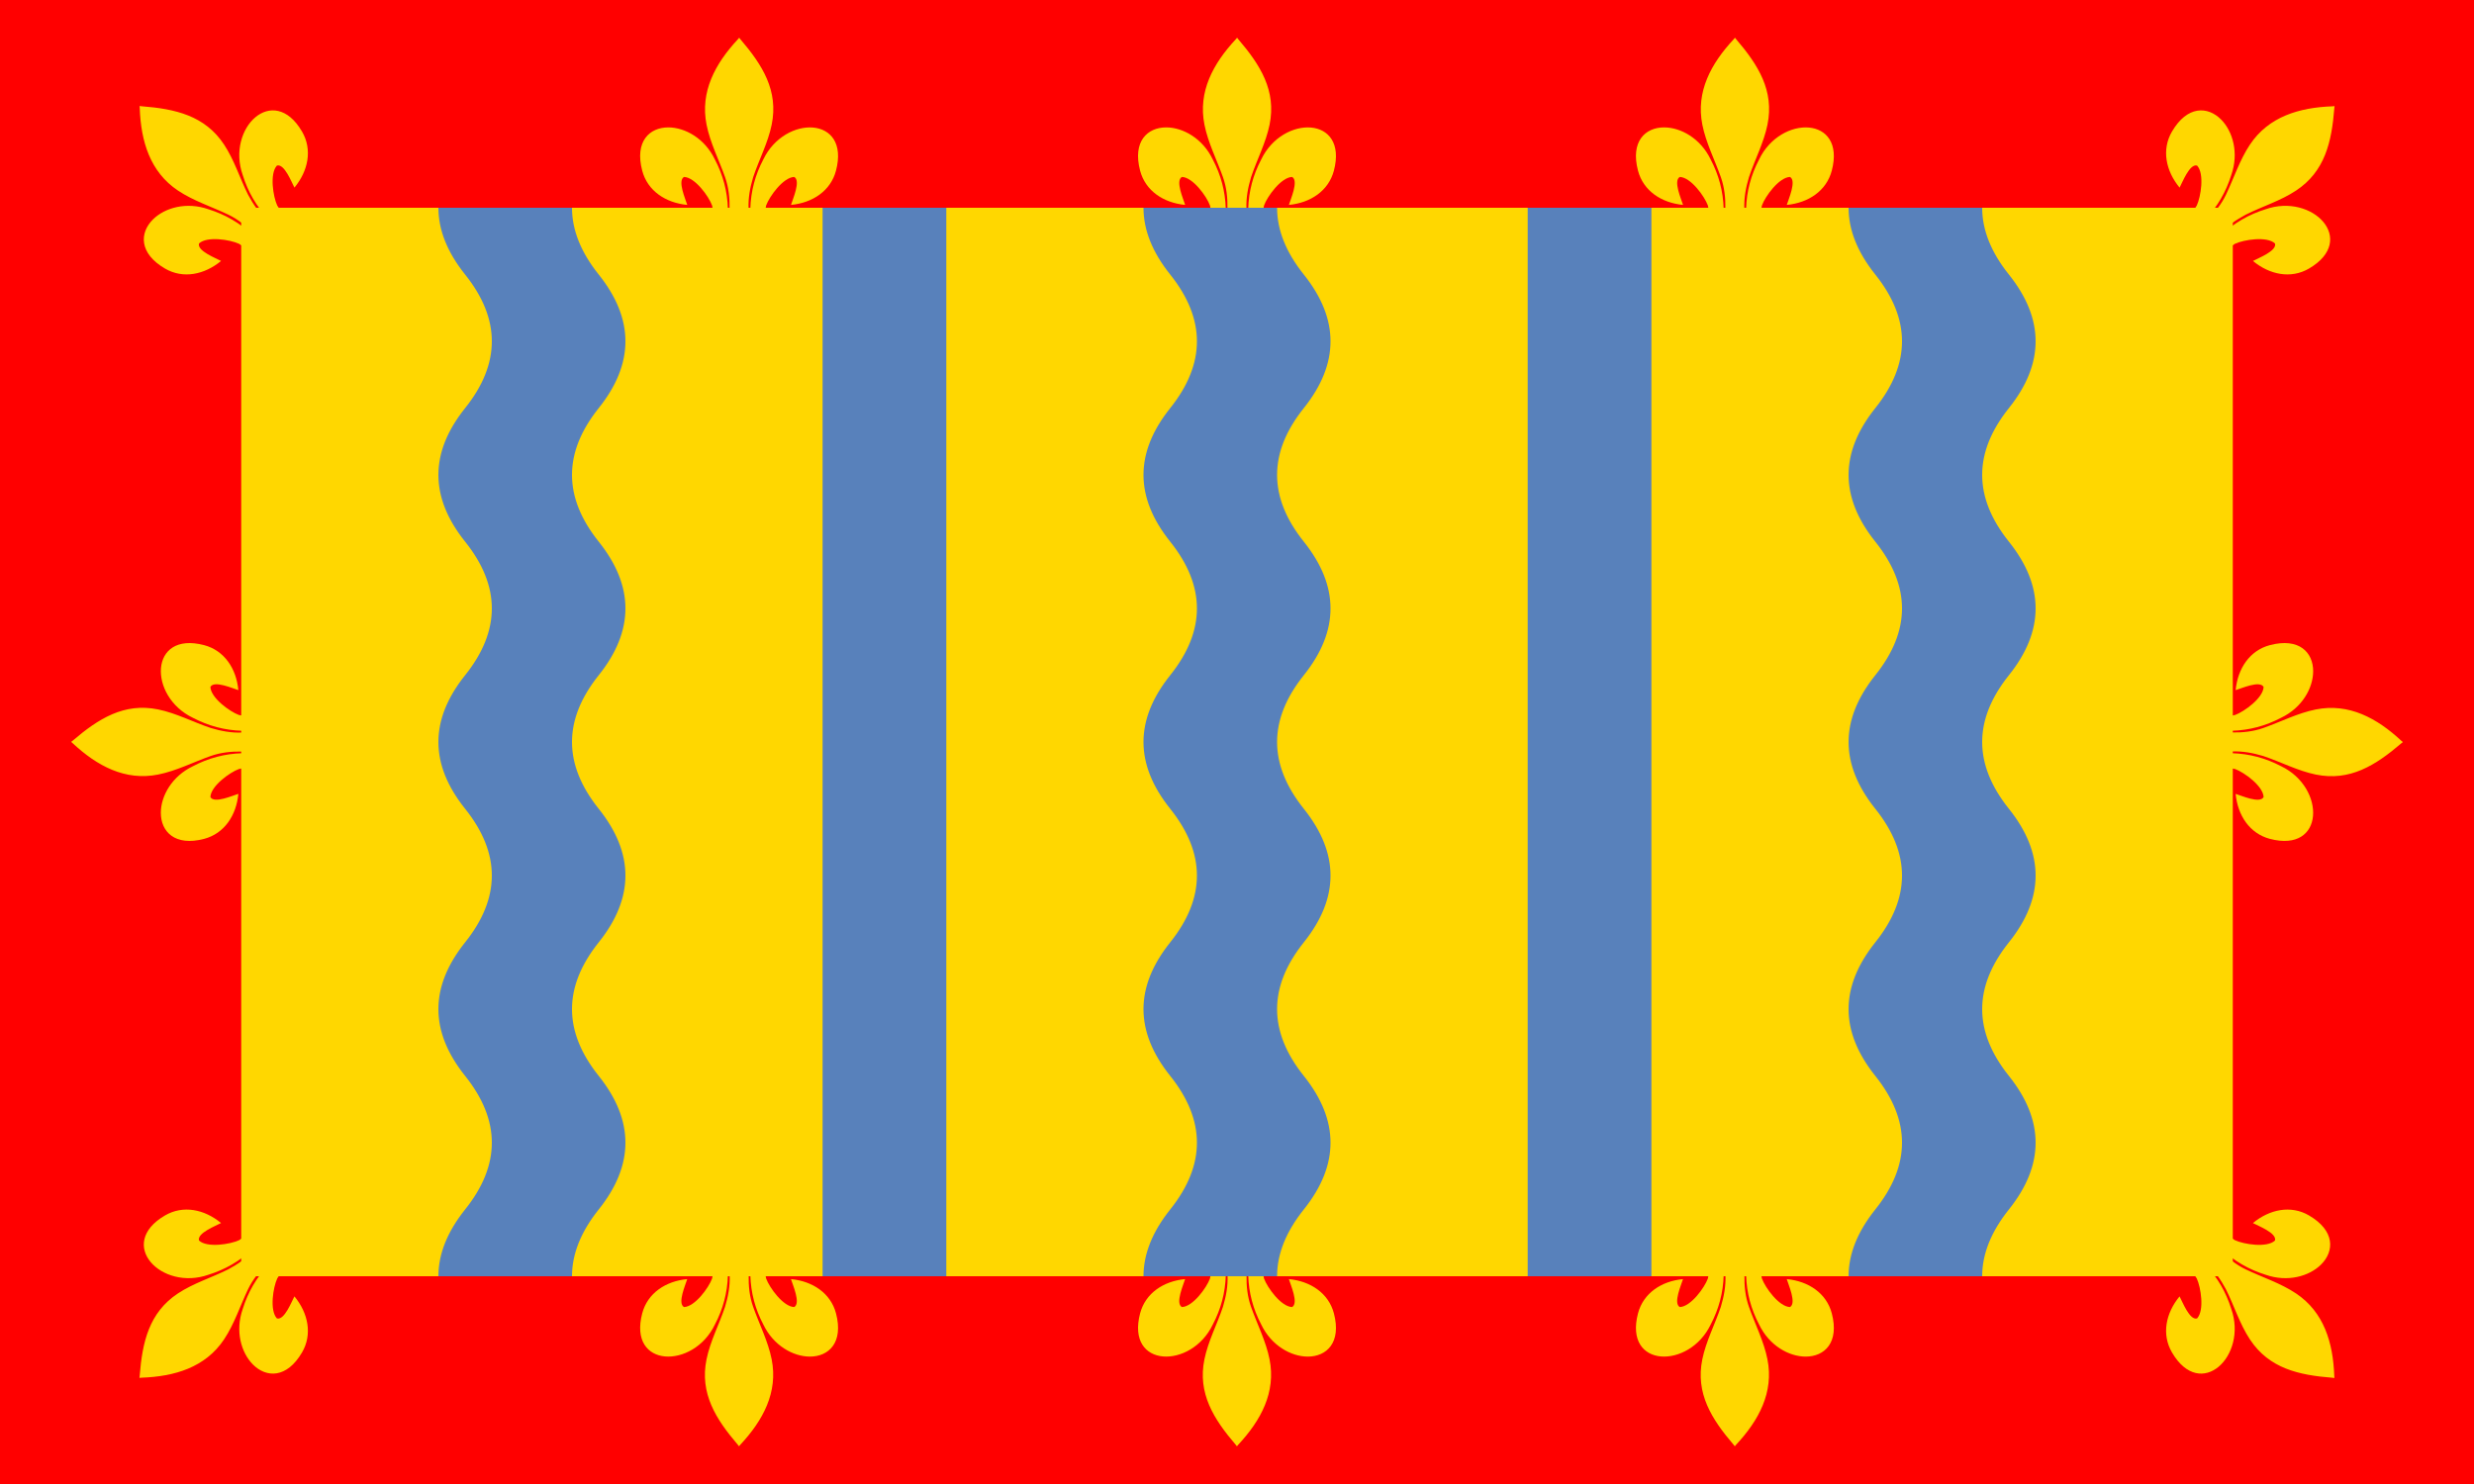
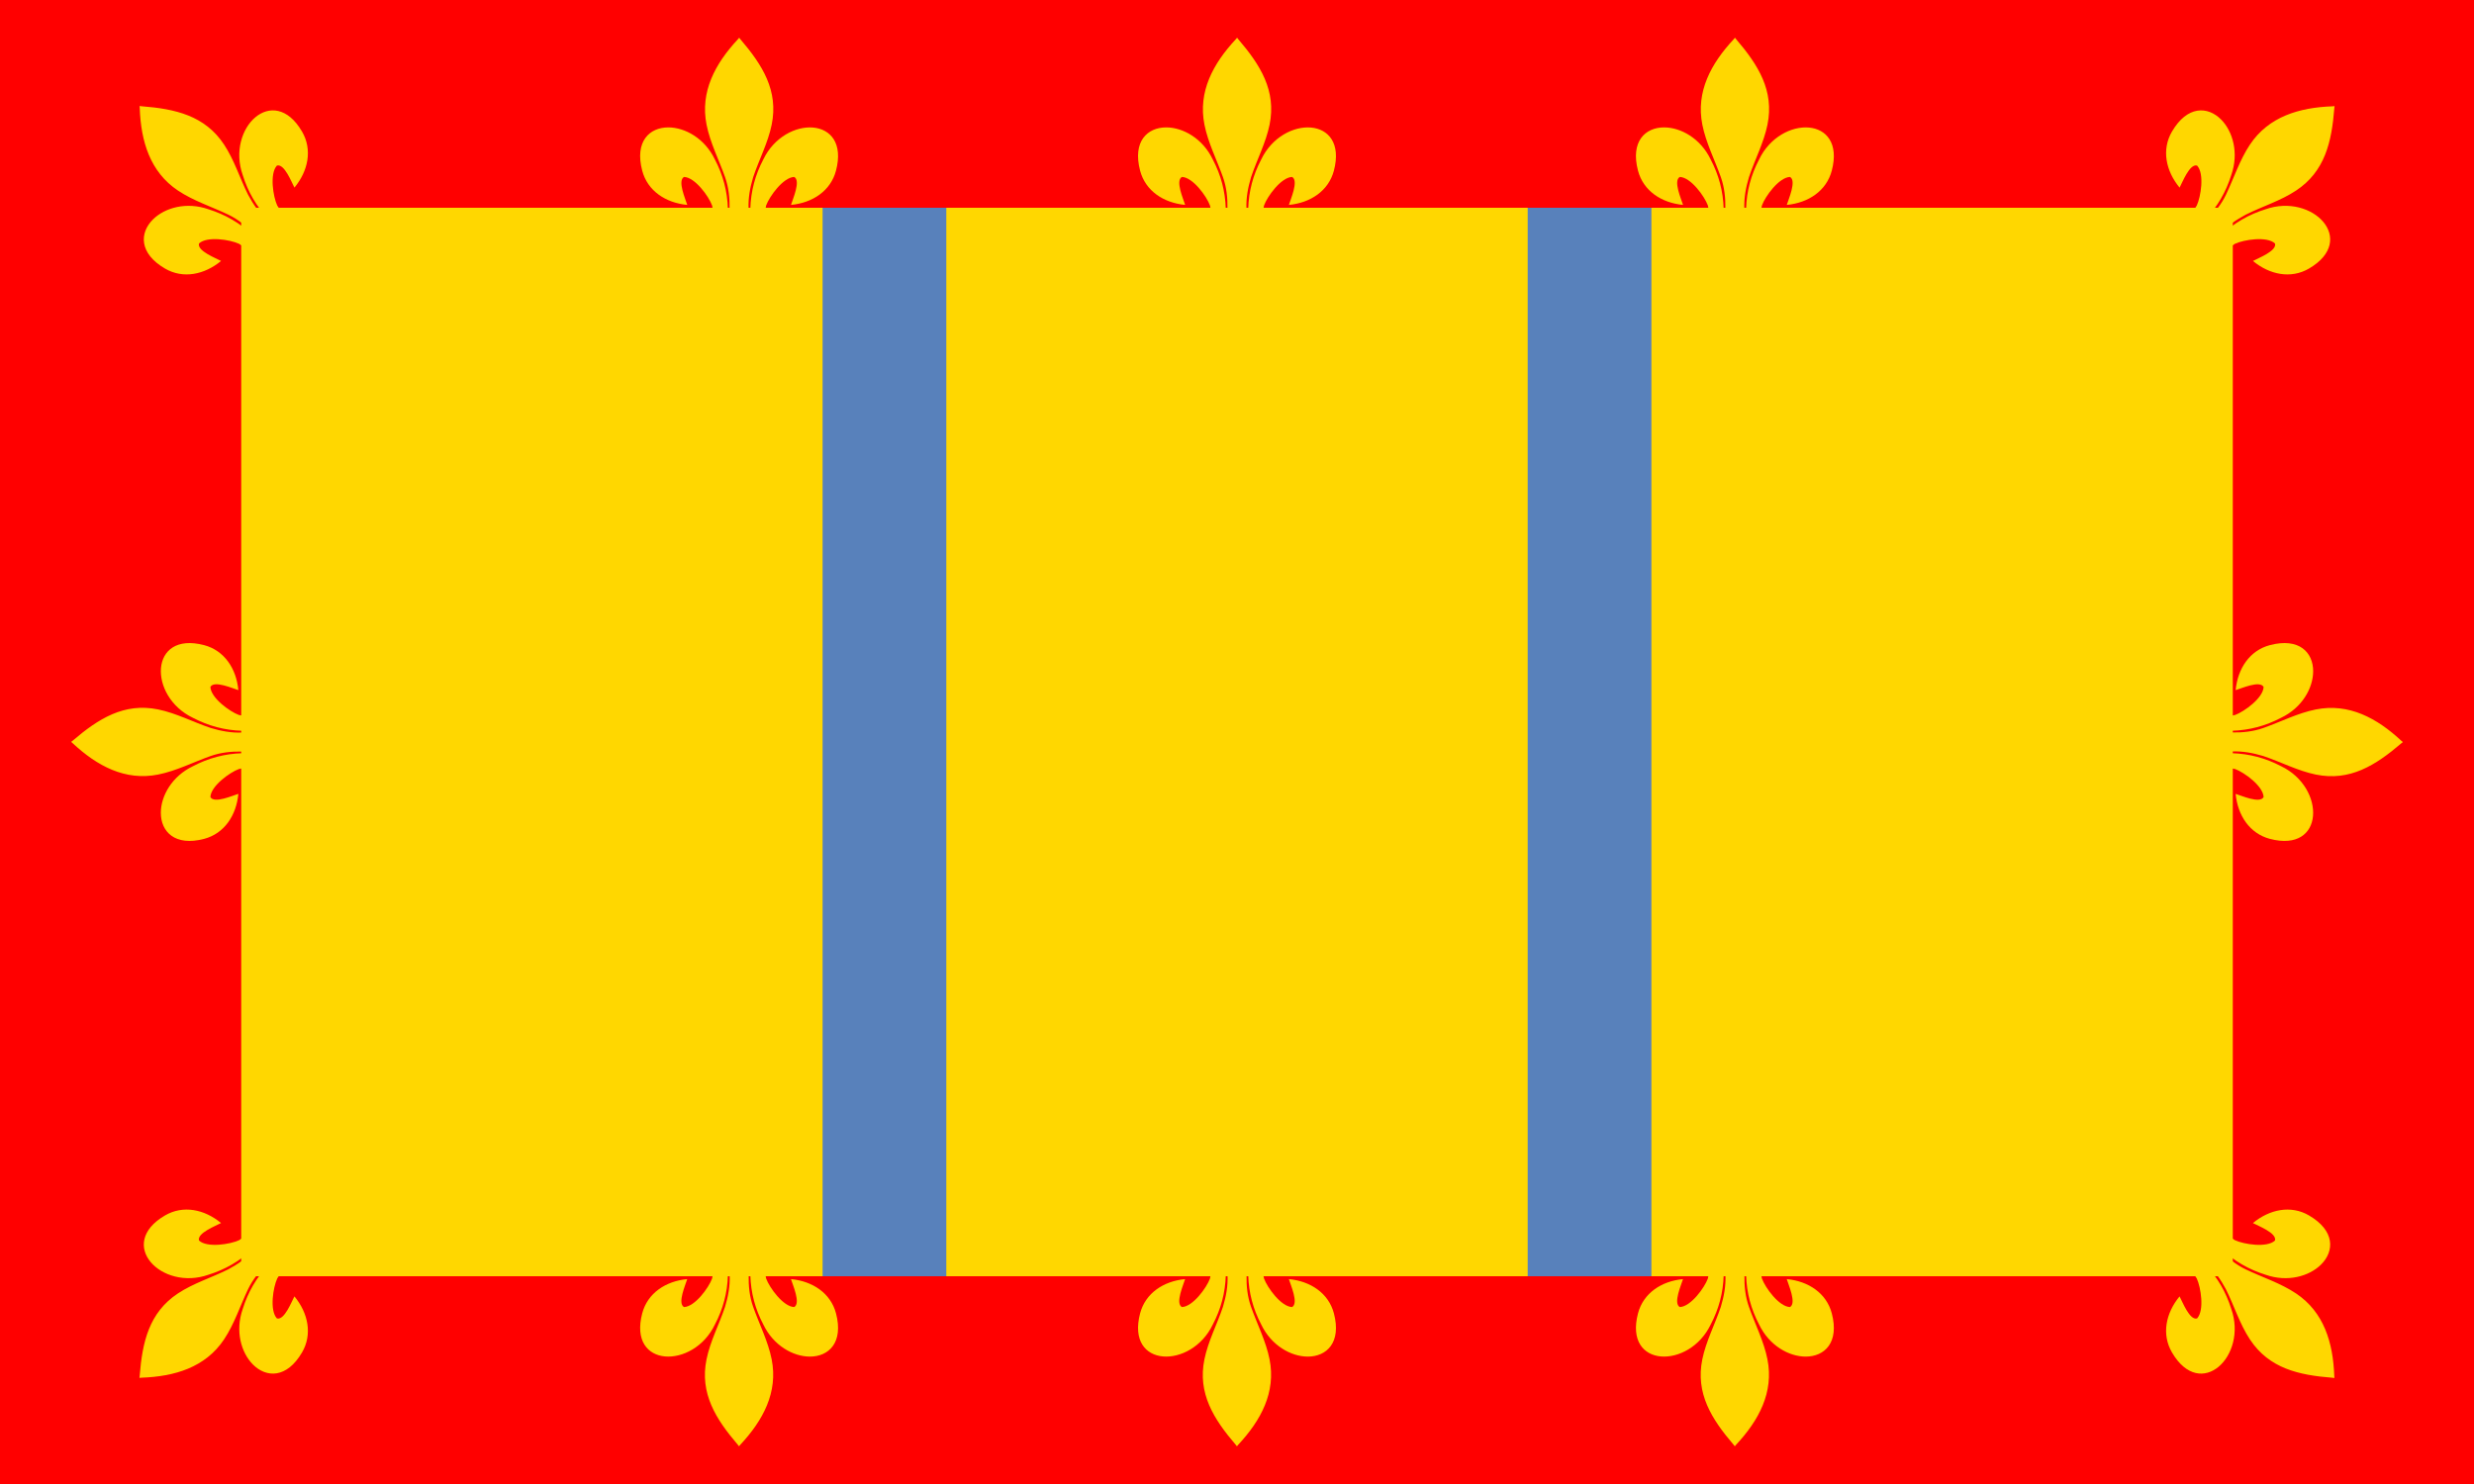
<svg xmlns="http://www.w3.org/2000/svg" xmlns:xlink="http://www.w3.org/1999/xlink" width="2000" height="1200">
  <path fill="red" d="M0 0h2000v1200H0z" />
  <use xlink:href="#a" transform="rotate(-45 623.107 1129.114)" />
  <use xlink:href="#a" x="-402.5" />
  <path id="a" d="m1000.07 30.5-1.092 1.29c-18.301 19.651-30.597 42.373-25.296 69.025 2.923 14.703 9.998 28.351 15.001 42.515 2.904 8.265 3.786 16.828 3.6 25.503h-1.358c-.4-14.165-3.922-27.346-10.485-39.842-8.145-17.064-24.126-25.95-37.614-25.976-15.286-.029-27.376 11.315-21.159 34.969 4.311 16.406 19.014 26.049 36.413 27.705-1.255-4.325-8.168-19.619-2.589-22.61 8.916.338 19.98 15.702 22.644 23.018.318.873.309 1.836.537 2.736h42.678c.26-.9.2-1.863.51-2.736 2.67-7.316 13.76-22.68 22.67-23.018 5.58 2.991-1.33 18.285-2.58 22.61 17.4-1.656 32.06-11.299 36.38-27.705 11.7-44.525-41.4-45.399-58.78-8.993-6.56 12.496-10.08 25.677-10.48 39.842h-1.42c-.4-8.711 1.2-17.149 3.7-25.503 4.75-14.253 11.99-27.803 14.99-42.515 5.61-27.511-7.51-48.281-25.2-68.963z" fill="gold" />
  <use xlink:href="#a" transform="translate(402.5)" />
  <use xlink:href="#a" transform="rotate(45 1376.893 1129.114)" />
  <use xlink:href="#a" transform="rotate(90 1186.5 786.5)" />
  <use xlink:href="#a" transform="rotate(135 1219.166 756.114)" />
  <use xlink:href="#a" transform="rotate(180 1201.25 600)" />
  <use xlink:href="#a" transform="rotate(180 1000 600)" />
  <use xlink:href="#a" transform="rotate(180 798.75 600)" />
  <use xlink:href="#a" transform="rotate(-135 780.834 756.114)" />
  <use xlink:href="#a" transform="rotate(-90 813.5 786.5)" />
  <path fill="gold" d="M195 168h1610v864H195z" />
  <g fill="#5881bb">
    <clipPath id="b">
-       <path d="M195 168h1610v864H195z" />
-     </clipPath>
-     <path id="c" d="M376 114q-43.2 54 0 108t0 108 0 108 0 108 0 108 0 108 0 108 0 108 0 108h108q-43.2-54 0-108t0-108 0-108 0-108 0-108 0-108 0-108 0-108 0-108z" clip-path="url(#b)" />
+       </clipPath>
    <path d="M665 168h100v864H665z" />
    <use xlink:href="#c" x="570" />
    <path d="M1235 168h100v864h-100z" />
    <use xlink:href="#c" x="1140" />
  </g>
</svg>